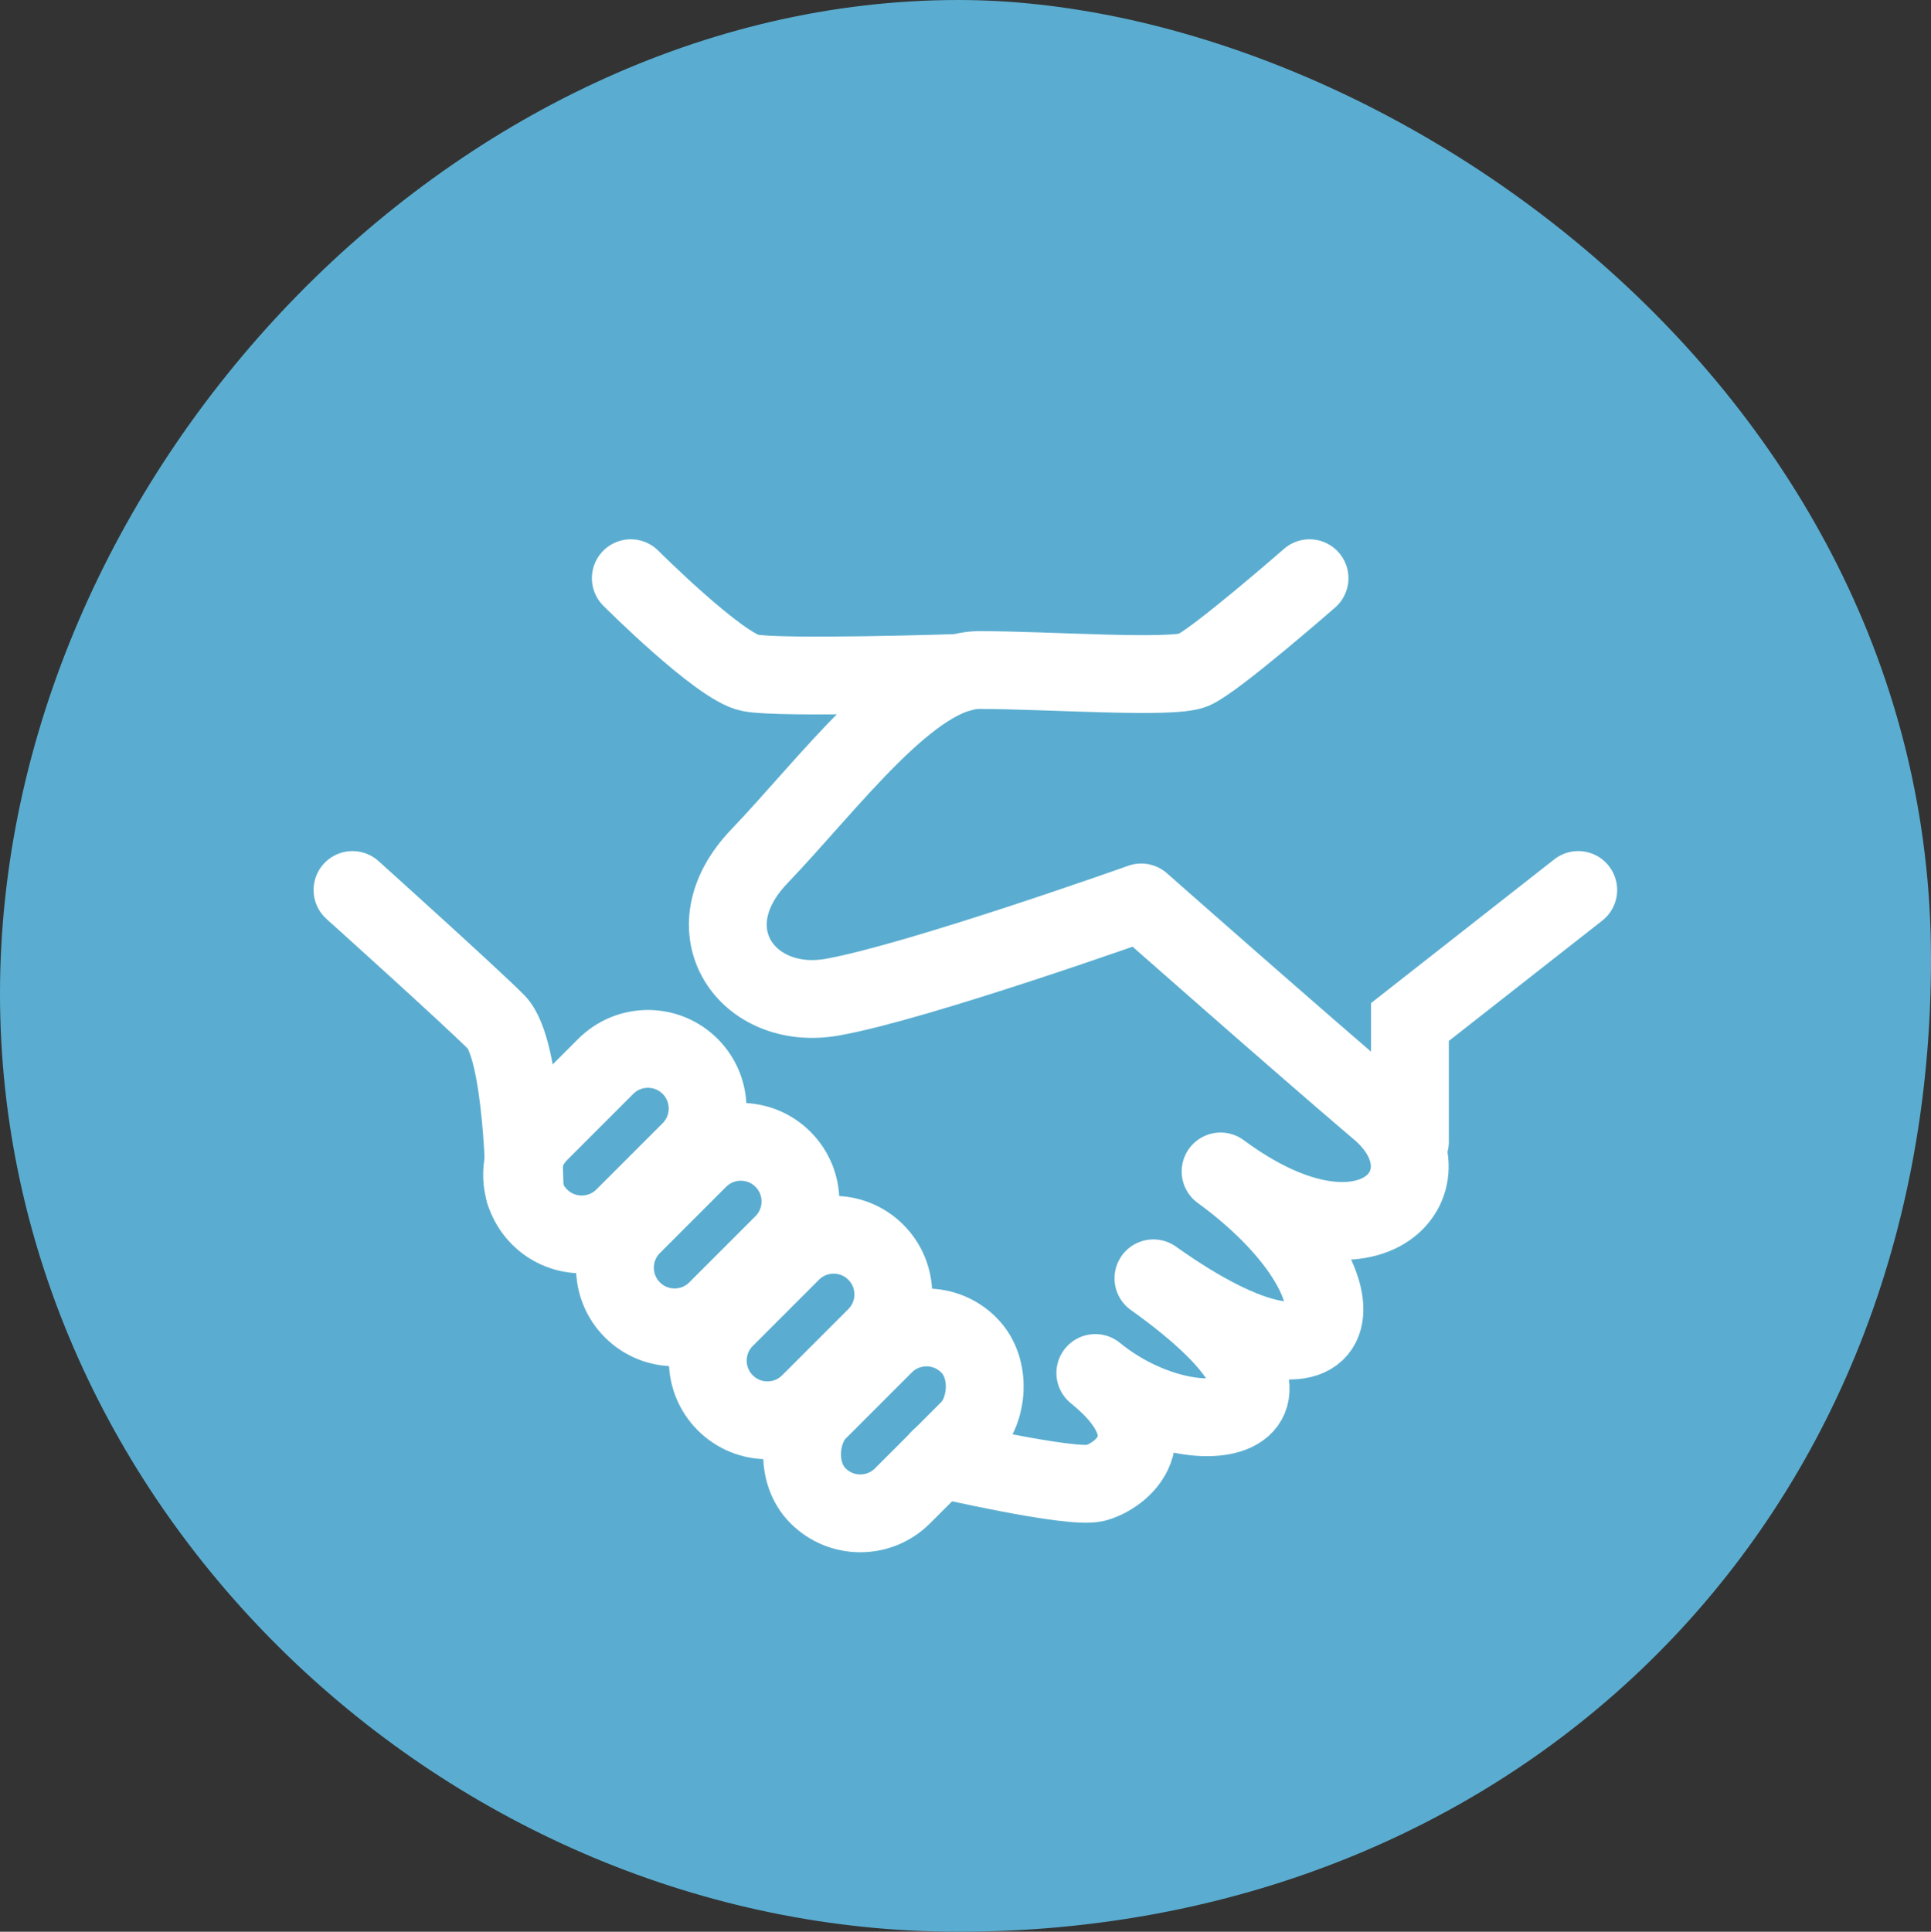
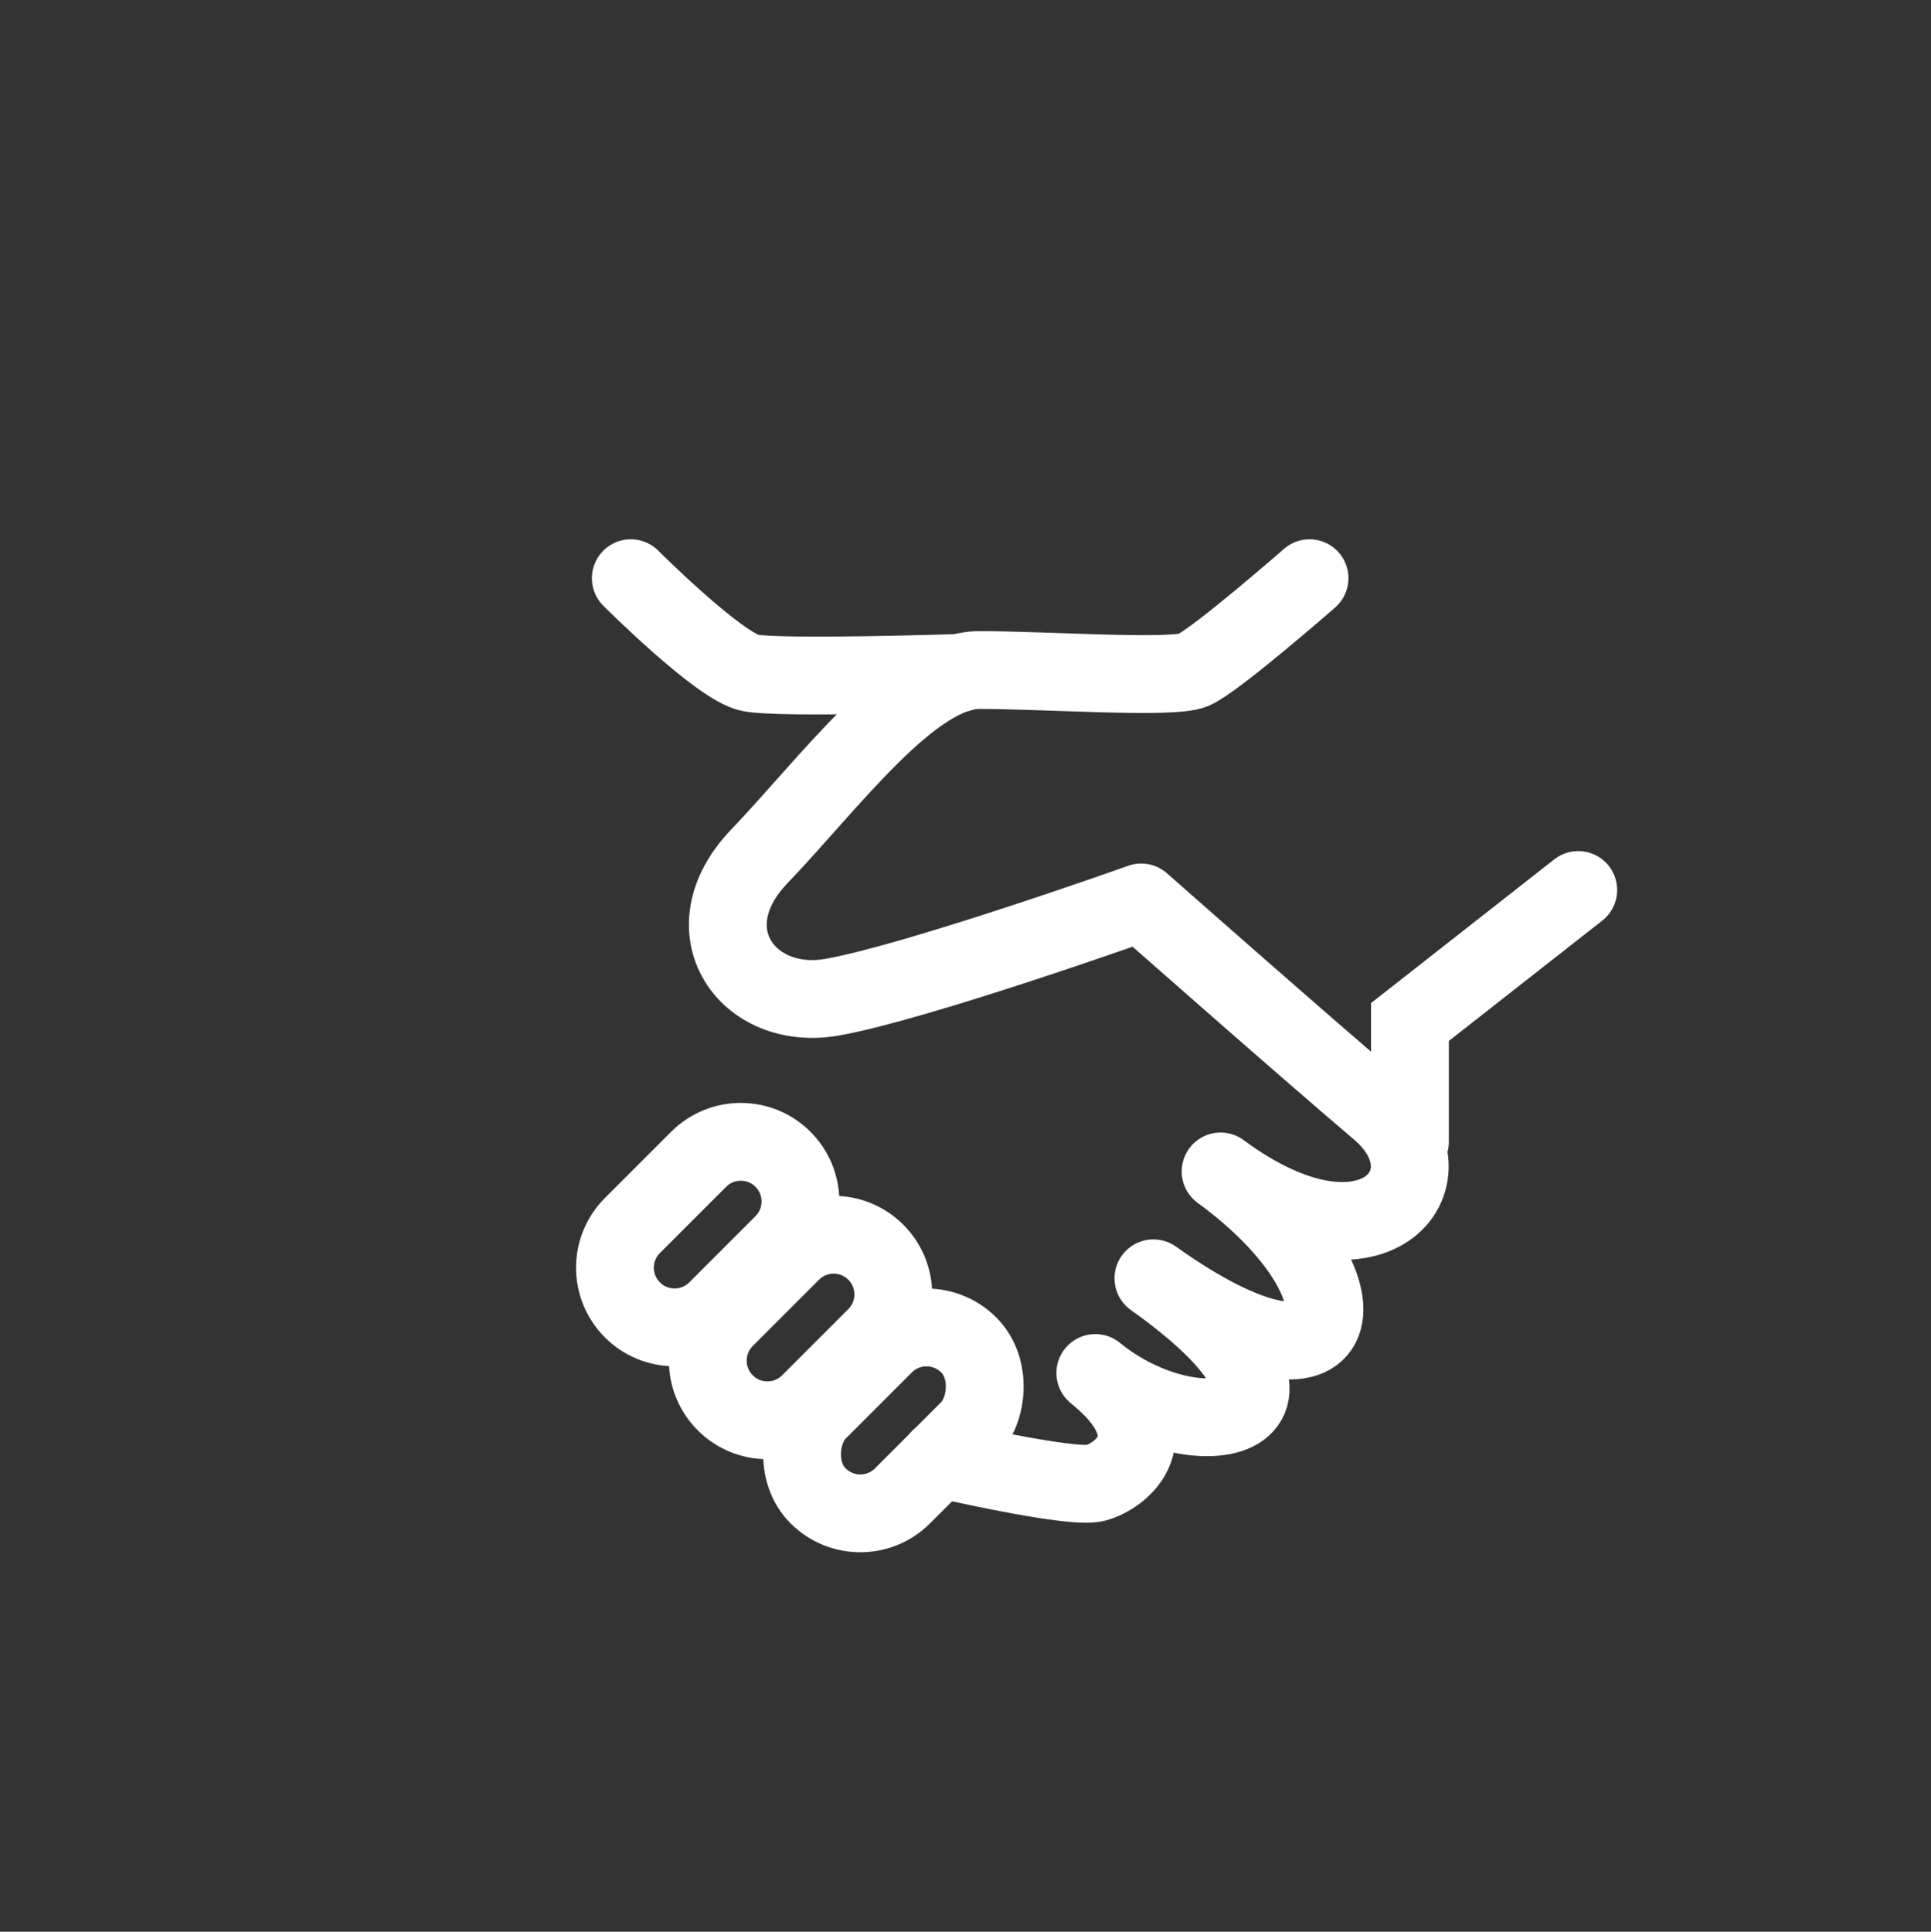
<svg xmlns="http://www.w3.org/2000/svg" id="_イヤー_2" viewBox="0 0 74.45 74.47">
  <rect x="0" y="0" width="74.45" height="74.47" fill="#333333" stroke="none" />
  <defs>
    <style>.cls-1,.cls-2{stroke-miterlimit:10;}.cls-1,.cls-2,.cls-3{fill:none;stroke:#fff;stroke-width:3px;}.cls-1,.cls-3{stroke-linecap:round;}.cls-4{fill:#5aadd0;}.cls-3{stroke-linejoin:round;}</style>
  </defs>
  <g id="_イヤー_2-2">
    <g>
-       <path class="cls-4" d="M36.95,74.47C17.33,74.47,0,58.21,0,38.31S17.46,0,36.95,0c16.09,0,37.5,14.73,37.5,36.97s-16.45,37.5-37.5,37.5Z" />
      <g>
-         <path class="cls-2" d="M23.7,39.91h0c1.27,0,2.3,1.03,2.3,2.3v3.61c0,1.27-1.03,2.3-2.3,2.3h0c-1.27,0-2.3-1.03-2.3-2.3v-3.61c0-1.27,1.03-2.3,2.3-2.3Z" transform="translate(38.07 -3.87) rotate(45)" />
        <path class="cls-2" d="M27.28,43.49h0c1.27,0,2.3,1.03,2.3,2.3v3.61c0,1.27-1.03,2.3-2.3,2.3h0c-1.27,0-2.3-1.03-2.3-2.3v-3.61c0-1.27,1.03-2.3,2.3-2.3Z" transform="translate(41.65 -5.35) rotate(45)" />
        <path class="cls-2" d="M30.86,47.07h0c1.27,0,2.3,1.03,2.3,2.3v3.61c0,1.27-1.03,2.3-2.3,2.3h0c-1.27,0-2.3-1.03-2.3-2.3v-3.61c0-1.27,1.03-2.3,2.3-2.3Z" transform="translate(45.23 -6.83) rotate(45)" />
        <rect class="cls-2" x="32.14" y="50.65" width="4.61" height="8.22" rx="2.3" ry="2.3" transform="translate(48.81 -8.32) rotate(45)" />
-         <path class="cls-1" d="M13.59,34.31s4.49,4.04,5.54,5.09,1.1,6.57,1.1,6.57" />
        <path class="cls-3" d="M36.22,56.23s5.07,1.18,6.01,.94,3.06-1.77,0-4.24c3.89,3.18,10.02,1.89,2.24-3.65,7.78,5.54,8.72,.35,2.59-4.12,5.89,4.36,9.19,.24,6.13-2.36s-9.19-8.01-9.19-8.01c0,0-8.6,3.06-11.9,3.65s-5.54-2.59-2.83-5.42c2.71-2.83,5.89-7.19,8.49-7.19s7.42,.35,8.25,0,4.48-3.54,4.48-3.54" />
        <polyline class="cls-1" points="60.85 34.31 54.36 39.4 54.36 44.02" />
        <path class="cls-3" d="M24.32,22.29s3.42,3.42,4.6,3.65,8.11,0,8.11,0" />
      </g>
    </g>
  </g>
</svg>